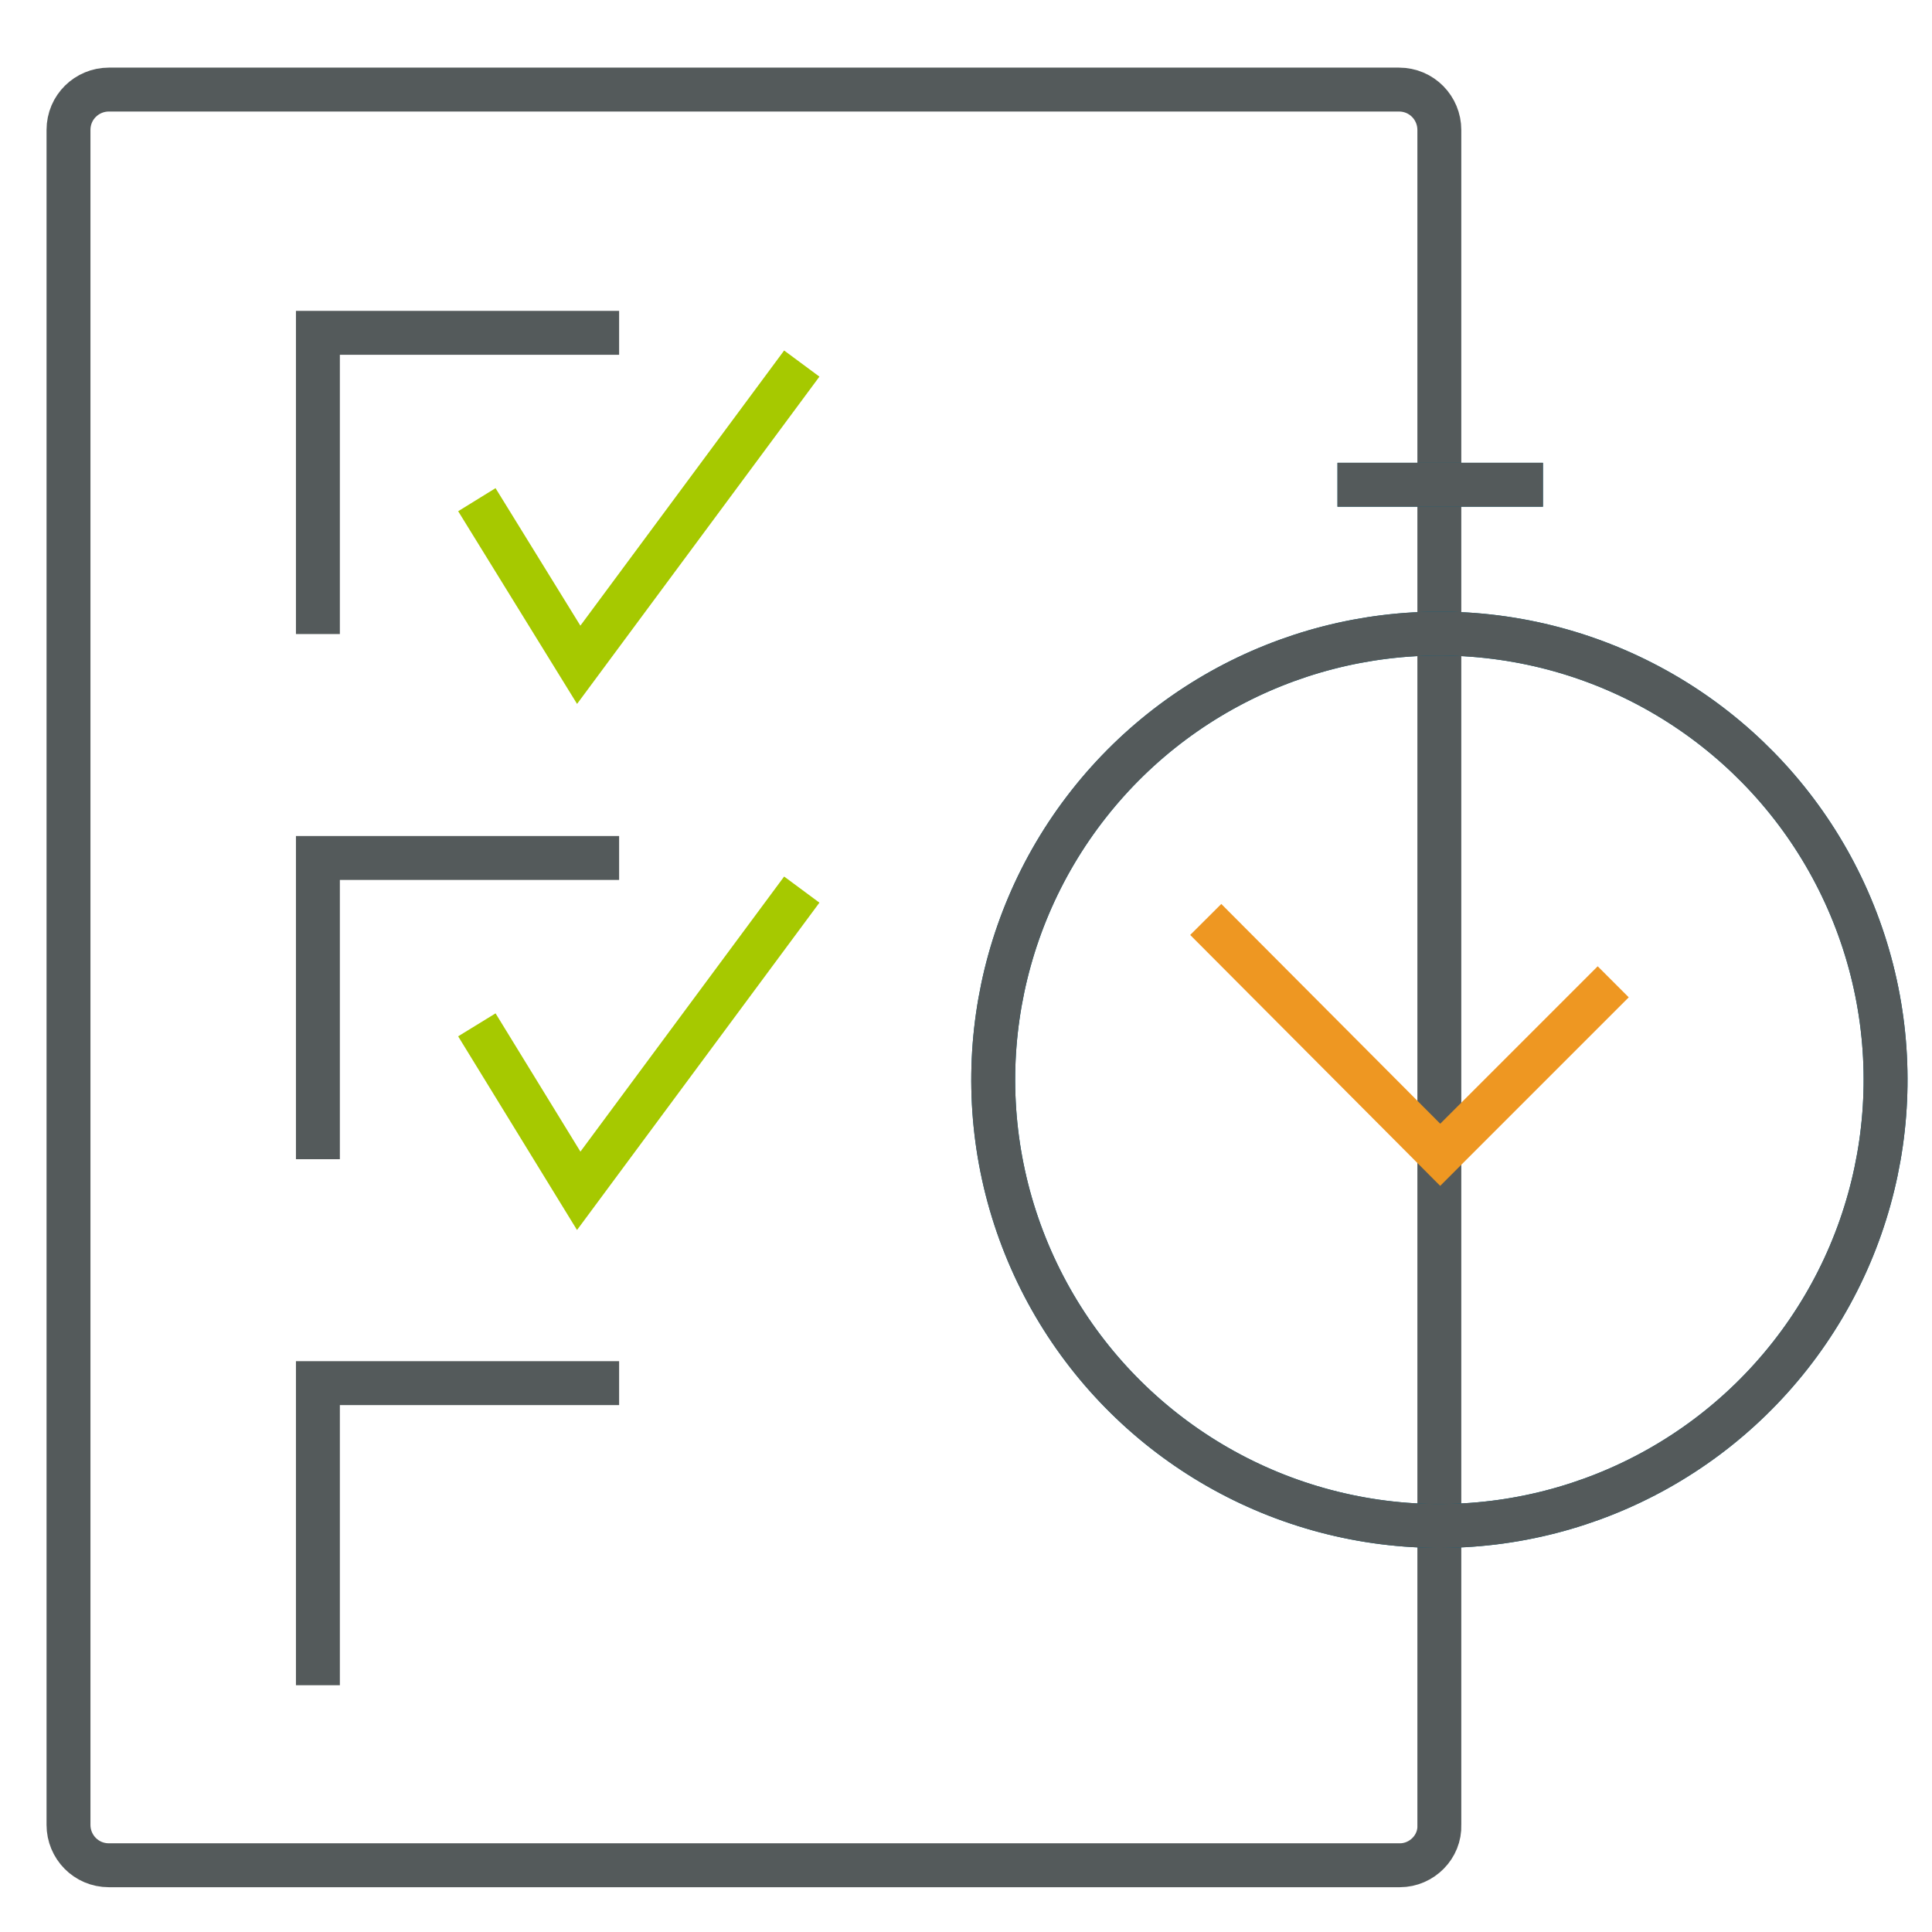
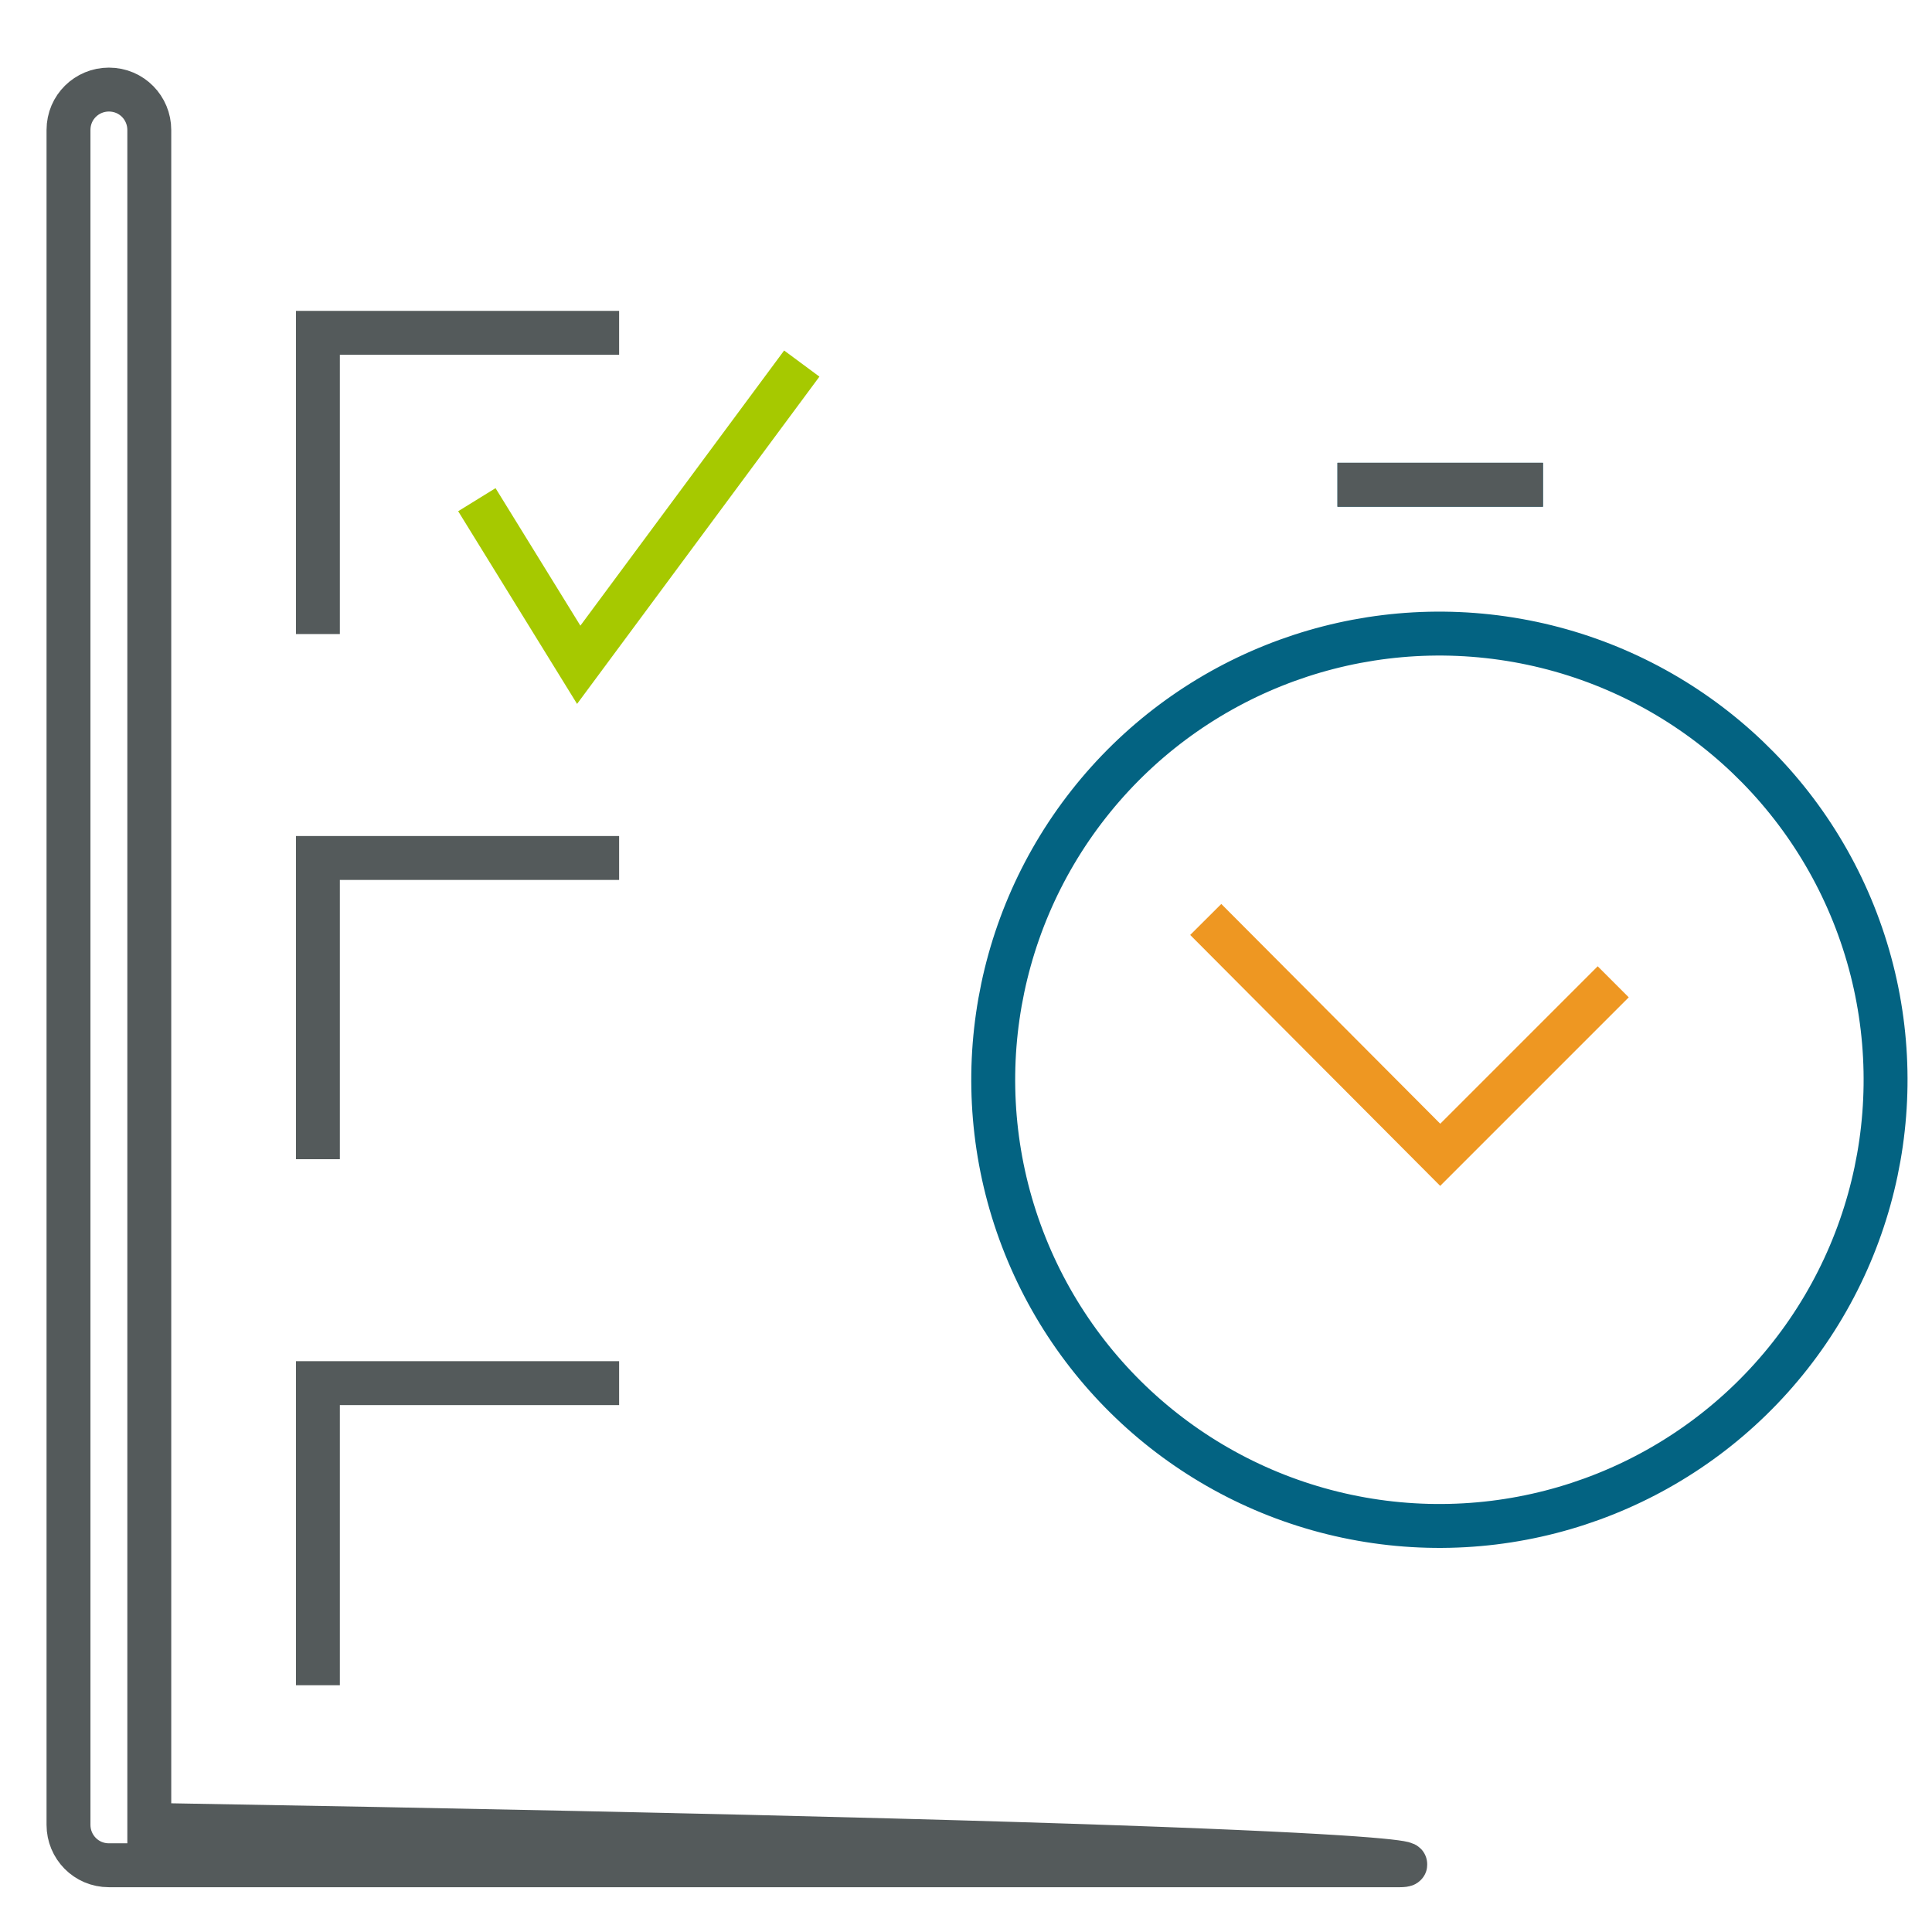
<svg xmlns="http://www.w3.org/2000/svg" version="1.1" id="Layer_1" x="0px" y="0px" viewBox="0 0 220 220" style="enable-background:new 0 0 220 220;" xml:space="preserve">
  <style type="text/css">
	.st0{fill:none;stroke:#545A5B;stroke-width:5;stroke-miterlimit:10;}
	.st1{fill:none;stroke:#A6C900;stroke-width:5;stroke-miterlimit:10;}
	.st2{fill:none;stroke:#036382;stroke-width:5;stroke-miterlimit:10;}
	.st3{fill:none;stroke:#EE9722;stroke-width:5;stroke-miterlimit:10;}
</style>
  <g>
    <g>
-       <path class="st0" d="M159.4,212.4H12.4c-2.6,0-4.6-2.1-4.6-4.6v-193c0-2.6,2.1-4.6,4.6-4.6h146.9c2.6,0,4.6,2.1,4.6,4.6v193    C164,210.3,161.9,212.4,159.4,212.4z" />
+       <path class="st0" d="M159.4,212.4H12.4c-2.6,0-4.6-2.1-4.6-4.6v-193c0-2.6,2.1-4.6,4.6-4.6c2.6,0,4.6,2.1,4.6,4.6v193    C164,210.3,161.9,212.4,159.4,212.4z" />
      <g>
        <g>
          <polyline class="st0" points="36.2,72.2 36.2,37.9 70.5,37.9     " />
          <polyline class="st1" points="54.3,56.9 65.9,75.7 91.3,41.4     " />
        </g>
        <g>
          <polyline class="st0" points="36.2,132 36.2,97.7 70.5,97.7     " />
-           <polyline class="st1" points="54.3,116.7 65.9,135.6 91.3,101.3     " />
        </g>
        <g>
          <polyline class="st0" points="36.2,191.9 36.2,157.5 70.5,157.5     " />
        </g>
      </g>
      <g>
        <ellipse transform="matrix(0.142 -0.99 0.99 0.142 18.849 267.85)" class="st2" cx="164" cy="123" rx="50.8" ry="50.8" />
-         <ellipse transform="matrix(0.142 -0.99 0.99 0.142 18.849 267.85)" class="st0" cx="164" cy="123" rx="50.8" ry="50.8" />
        <g>
          <polyline class="st3" points="183.7,111.8 164,131.5 137.3,104.7     " />
          <line class="st2" x1="175.7" y1="55.2" x2="152.3" y2="55.2" />
          <line class="st0" x1="175.7" y1="55.2" x2="152.3" y2="55.2" />
        </g>
      </g>
    </g>
  </g>
</svg>